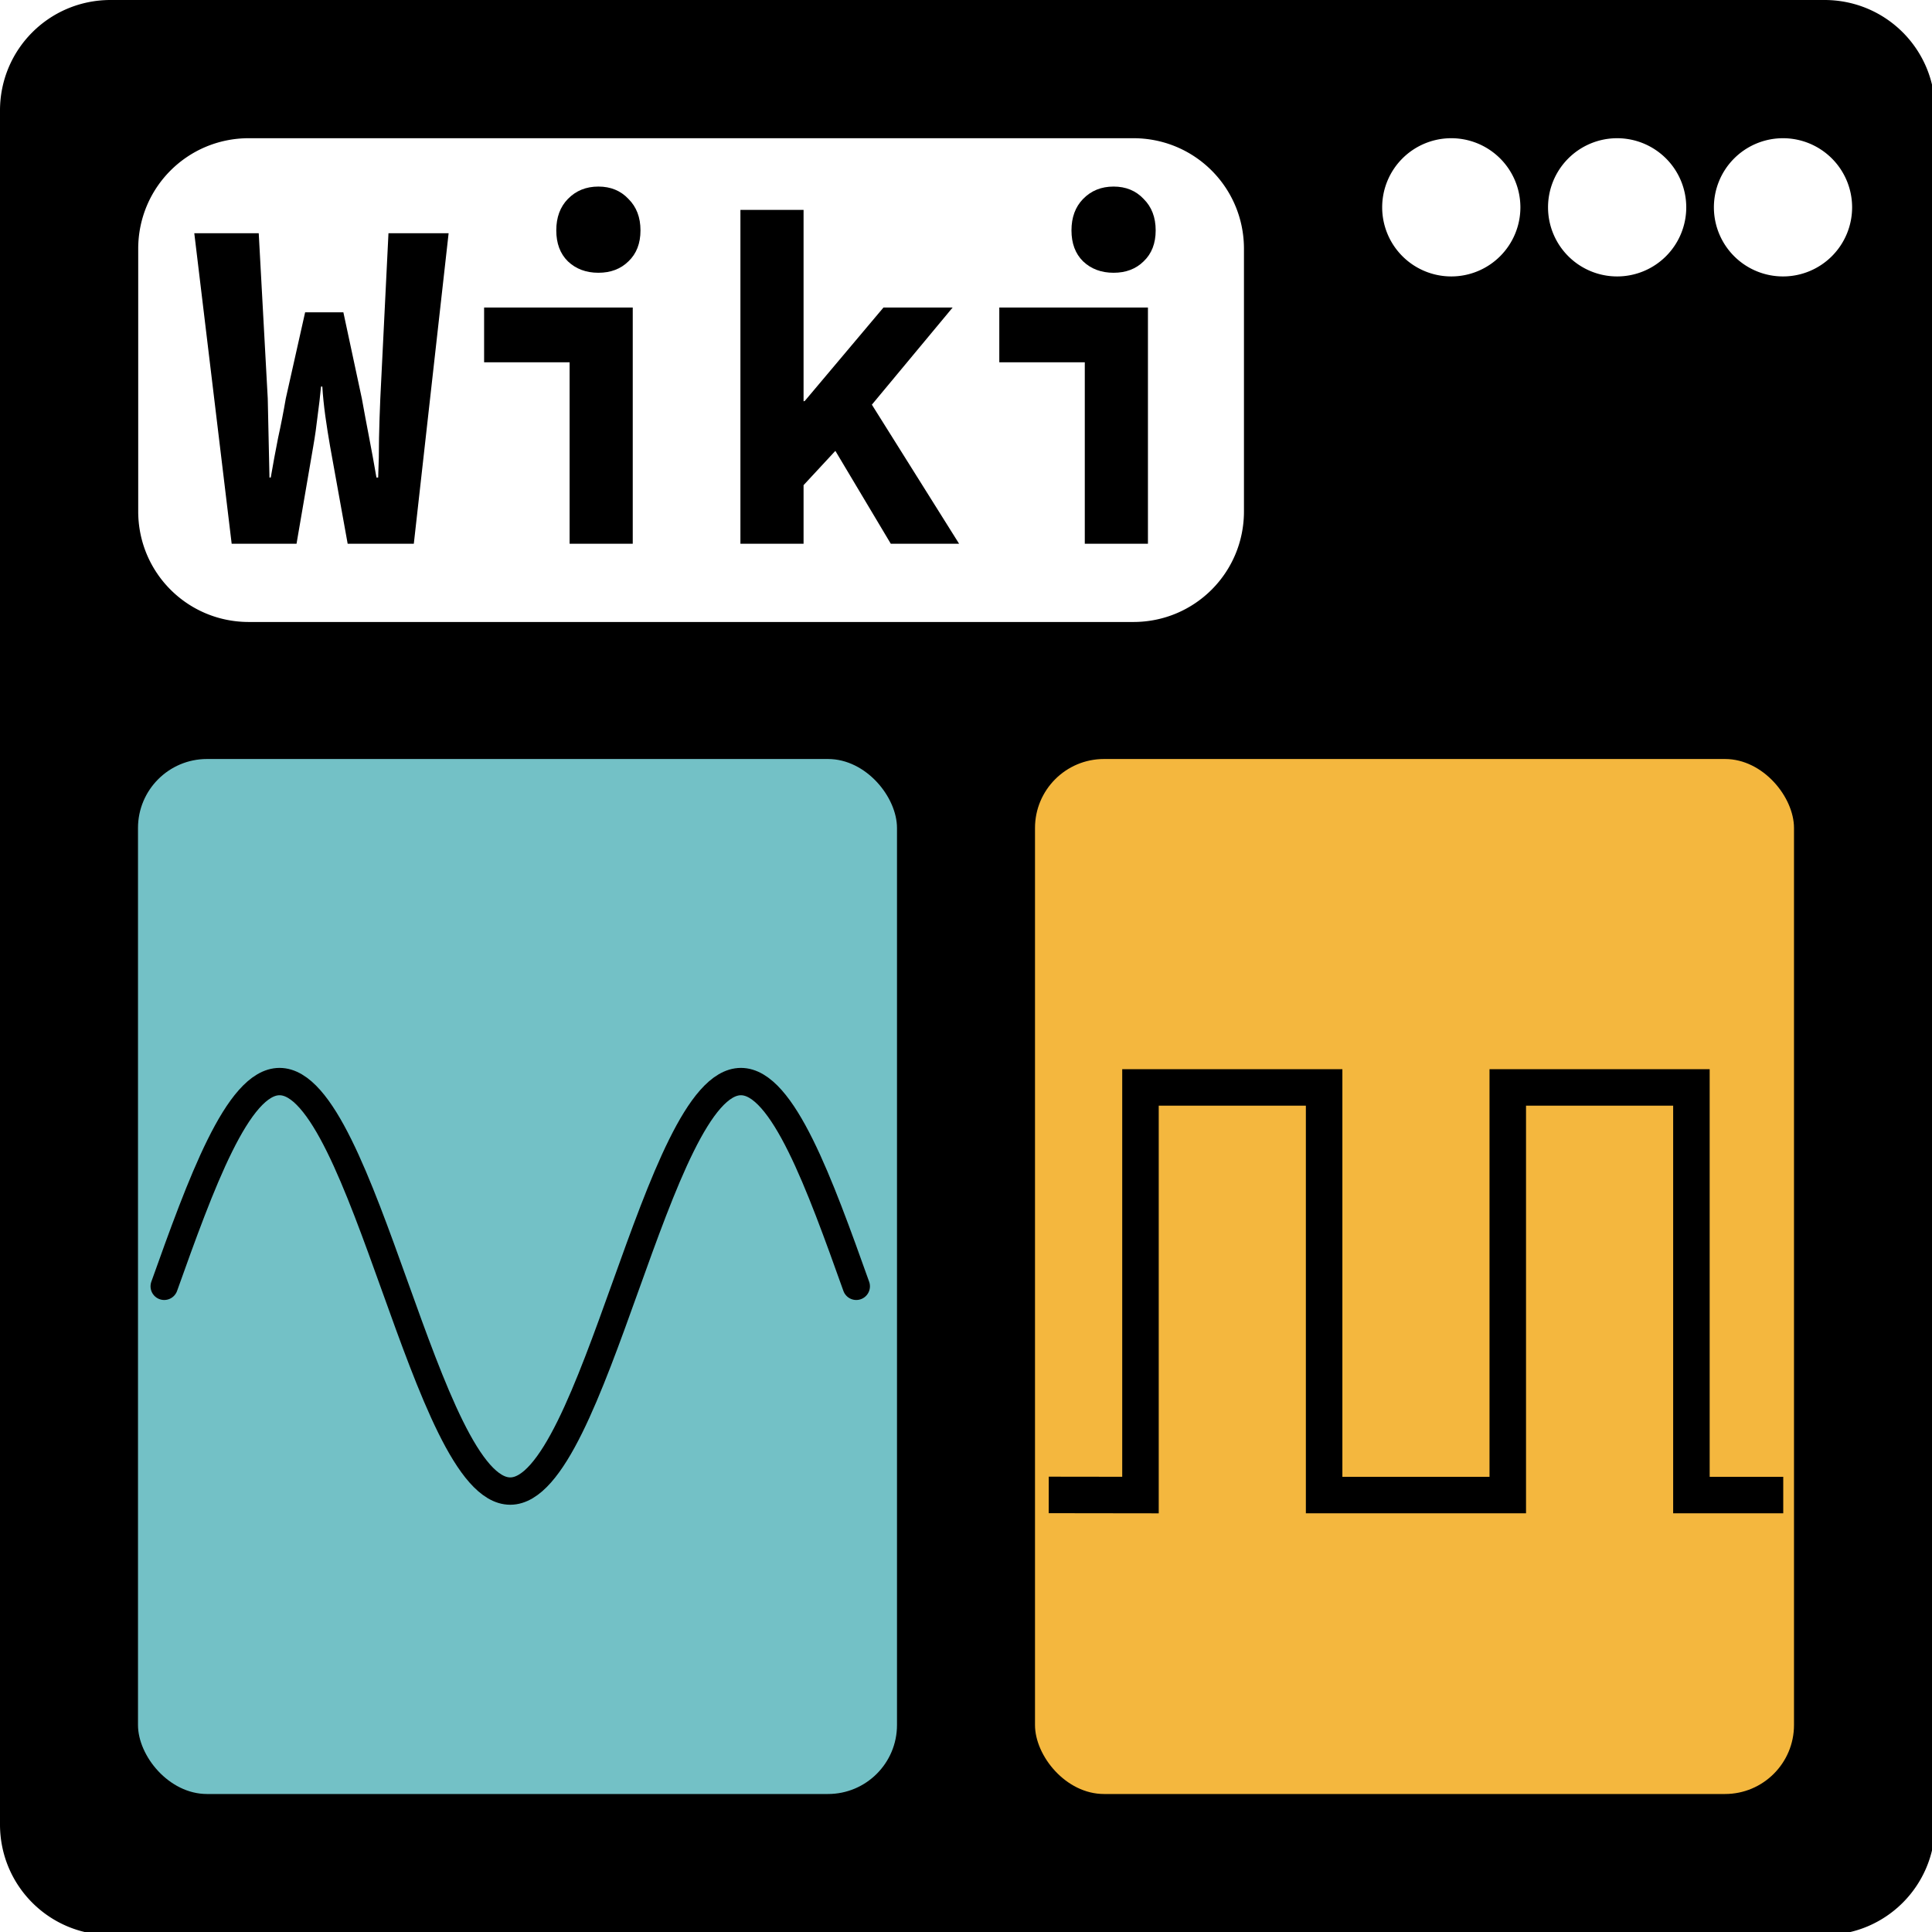
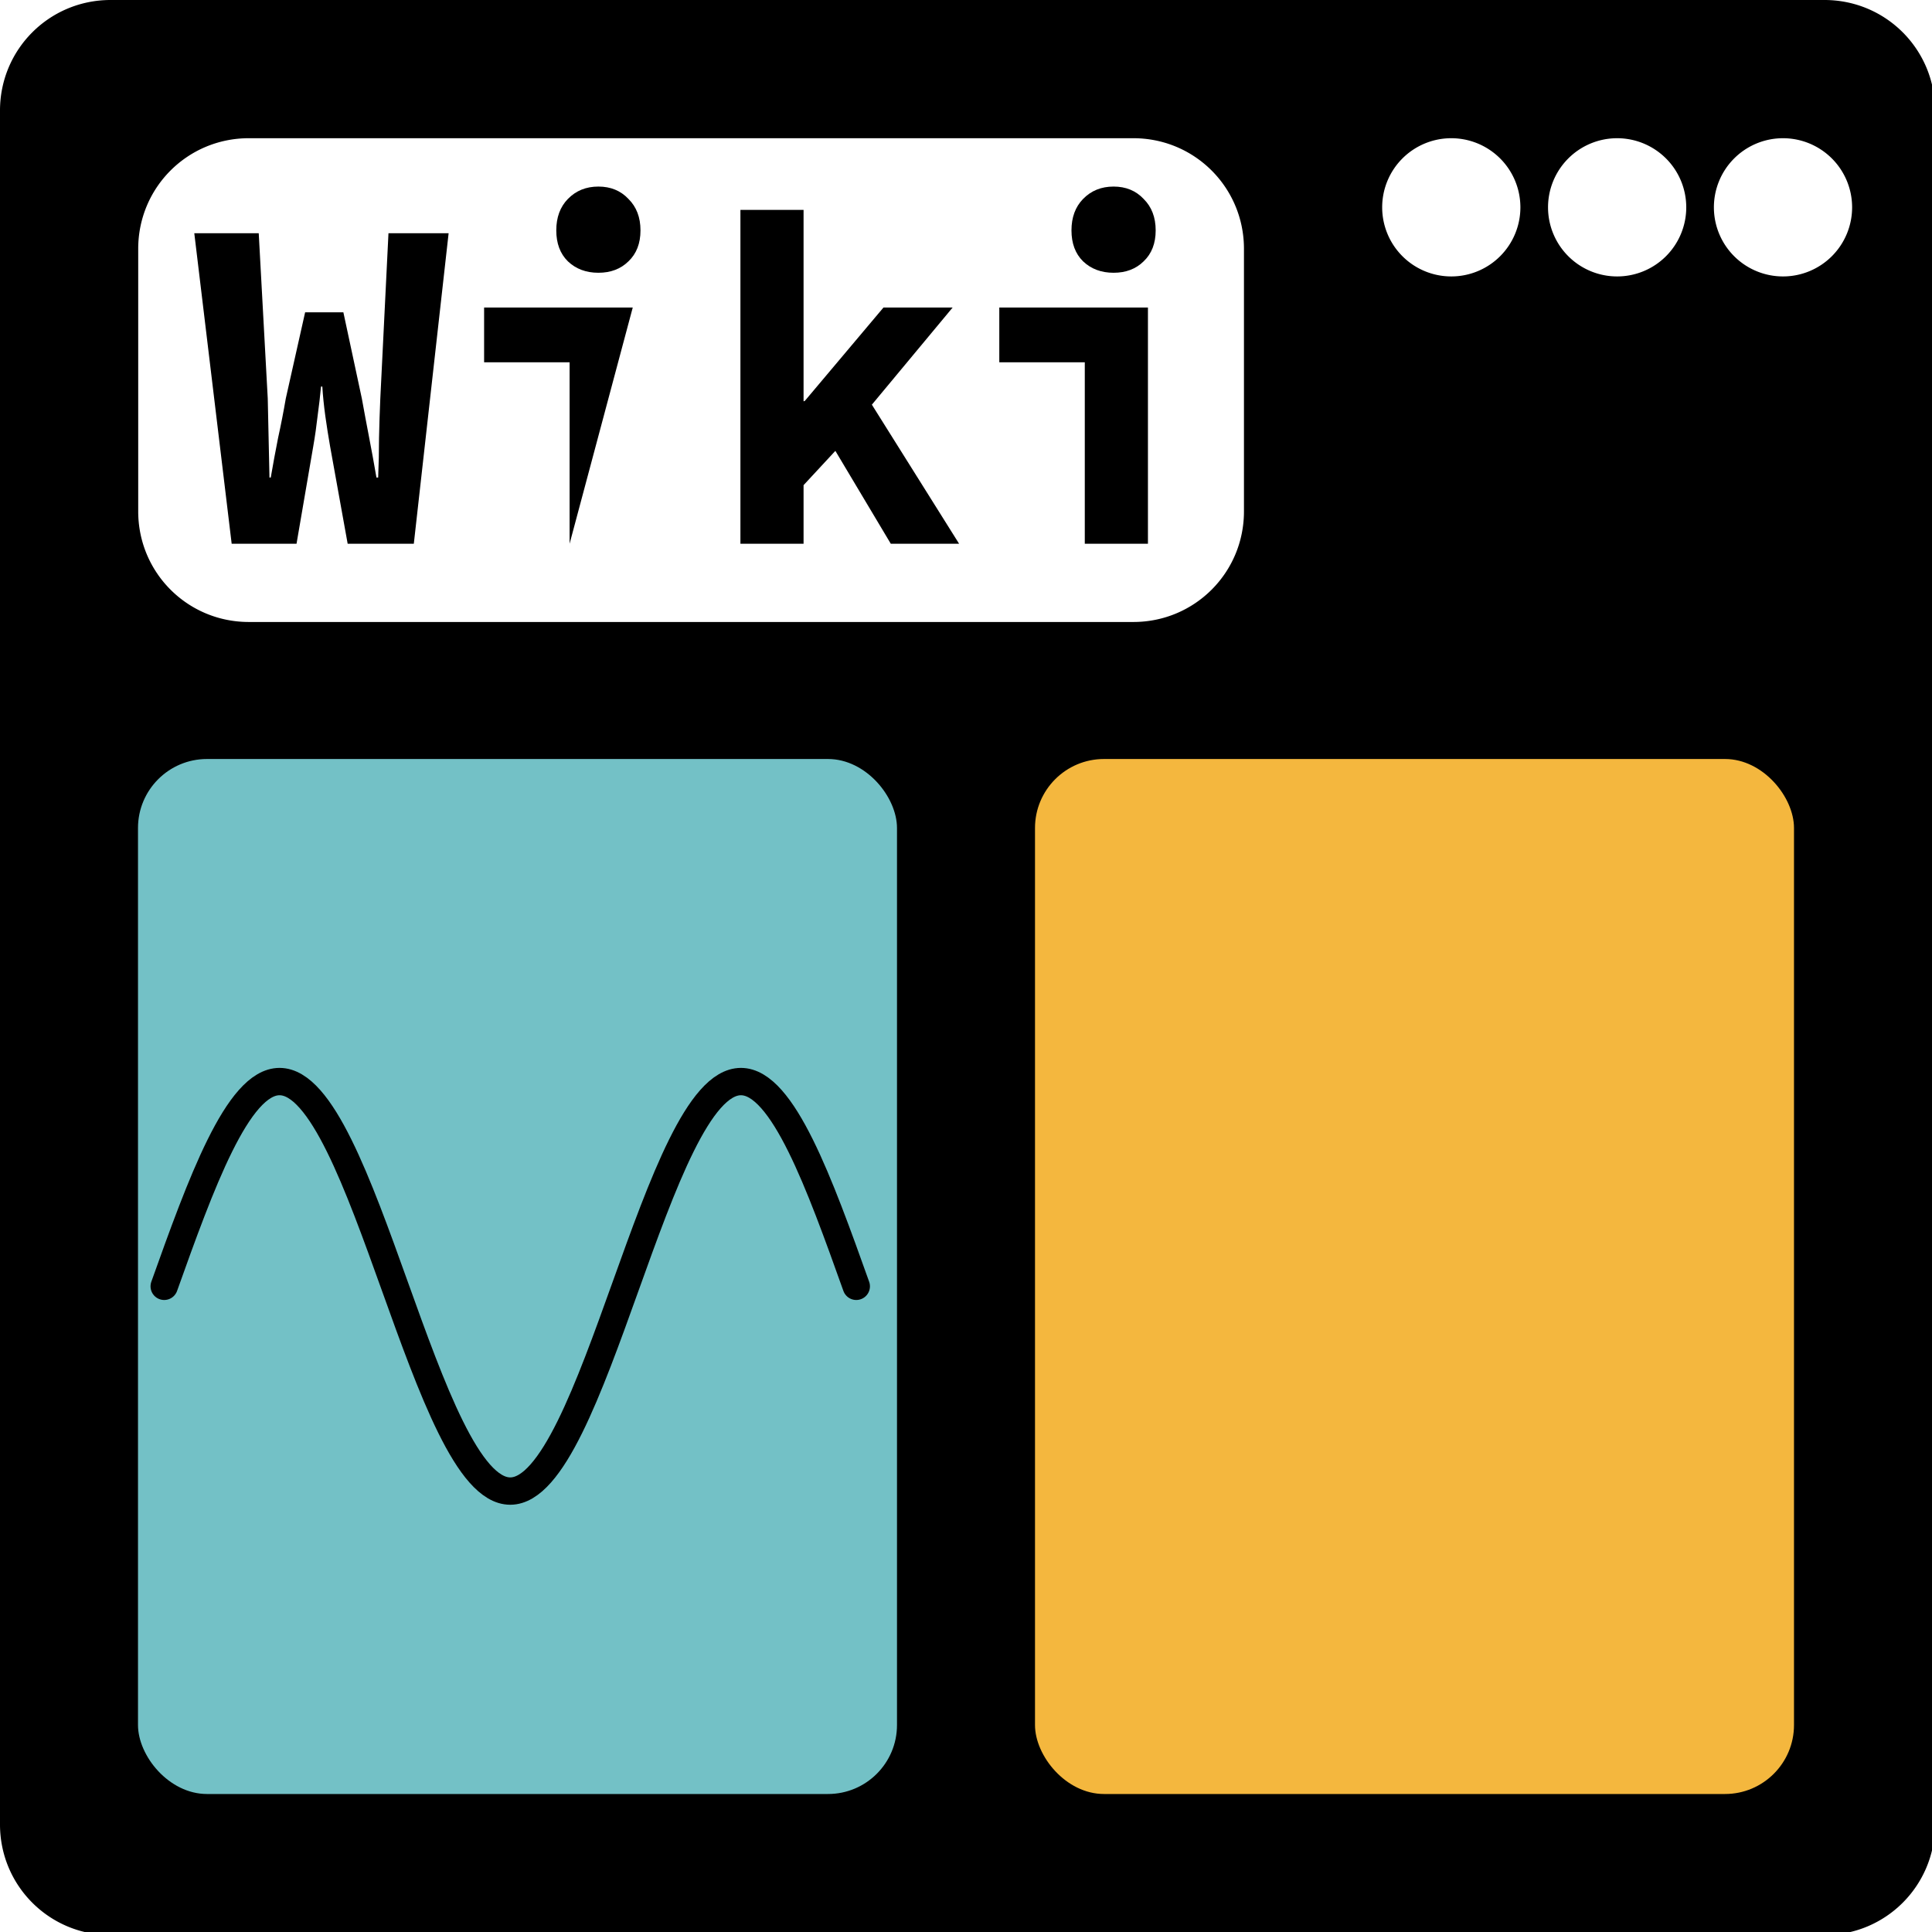
<svg xmlns="http://www.w3.org/2000/svg" xmlns:ns1="http://www.inkscape.org/namespaces/inkscape" xmlns:ns2="http://sodipodi.sourceforge.net/DTD/sodipodi-0.dtd" width="700" height="700" viewBox="0 0 185.208 185.208" version="1.1" id="svg937" ns1:version="1.1.1 (c3084ef, 2021-09-22)" ns2:docname="Wiki-Logo-square-color-norm-2.svg">
  <ns2:namedview id="namedview939" pagecolor="#ffffff" bordercolor="#666666" borderopacity="1.0" ns1:pageshadow="2" ns1:pageopacity="0.0" ns1:pagecheckerboard="true" ns1:document-units="mm" showgrid="false" units="px" ns1:zoom="0.58466971" ns1:cx="283.92099" ns1:cy="498.57209" ns1:window-width="1440" ns1:window-height="795" ns1:window-x="0" ns1:window-y="25" ns1:window-maximized="0" ns1:current-layer="layer1" />
  <defs id="defs934" />
  <g ns1:label="Ebene 1" ns1:groupmode="layer" id="layer1">
    <path id="rect1020" style="fill:#000000;stroke:#be0000;stroke-width:0;stroke-linecap:round;stroke-opacity:0.61;fill-opacity:1" d="M 40 0 C 17.84 4.7369513e-15 0 17.84 0 40 L 0 660 C 4.7369513e-15 682.16 17.84 700 40 700 L 660 700 C 682.16 700 700 682.16 700 660 L 700 40 C 700 17.84 682.16 0 660 0 L 40 0 z M 90 50 L 410 50 C 432.16 50 450 67.84 450 90 L 450 185 C 450 207.16 432.16 225 410 225 L 90 225 C 67.84 225 50 207.16 50 185 L 50 90 C 50 67.84 67.84 50 90 50 z M 524.775 50.002 A 25 25 0 0 1 549.998 74.701 L 550 75 A 25 25 0 0 1 525.074 100 A 25 25 0 0 1 500 75.15 A 25 25 0 0 1 524.775 50.002 z M 584.775 50.002 A 25 25 0 0 1 609.998 74.701 L 610 75 A 25 25 0 0 1 585.074 100 A 25 25 0 0 1 560 75.15 A 25 25 0 0 1 584.775 50.002 z M 644.775 50.002 A 25 25 0 0 1 669.998 74.701 L 670 75 A 25 25 0 0 1 645.074 100 A 25 25 0 0 1 620 75.15 A 25 25 0 0 1 644.775 50.002 z " transform="scale(0.265)" />
    <rect style="fill:#73c1c6;stroke:#68c3fa;stroke-width:0;stroke-linecap:round;stroke-miterlimit:4;stroke-dasharray:none;stroke-opacity:0.612;fill-opacity:1" id="rect1020-7-4" width="72.76" height="99.219" x="13.229" y="72.76" ry="6.615" rx="6.615" />
    <rect style="fill:#f4b73e;stroke:#f4b73e;stroke-width:0;stroke-linecap:round;stroke-miterlimit:4;stroke-dasharray:none;stroke-opacity:0.977;fill-opacity:1" id="rect1020-7-4-7" width="72.76" height="99.219" x="99.219" y="72.76" ry="6.615" rx="6.615" />
-     <path style="fill:none;stroke:#000000;stroke-width:3.457;stroke-linecap:round;stroke-linejoin:miter;stroke-miterlimit:4;stroke-dasharray:none;stroke-opacity:1" d="m -6.74,282.561 c 0,0 4.211,-43.617 12.042,-43.619 7.831,-0.002 11.43,39.923 19.256,39.923 7.826,0 11.425,-39.925 19.249,-39.923 7.824,0.002 12.055,43.633 12.055,43.633" id="path2385-7-1" ns2:nodetypes="czzzc" />
-     <path style="fill:none;stroke:#000000;stroke-width:3.5;stroke-linecap:butt;stroke-linejoin:miter;stroke-miterlimit:4;stroke-dasharray:none;stroke-opacity:1" d="m 100.535,143.309 8.795,0.012 v -39.075 h 17.605 V 143.321 h 17.605 v -39.075 h 17.605 V 143.321 h 8.803" id="path6126" />
    <rect style="fill:none;fill-opacity:1;stroke:#000000;stroke-width:0.265;stroke-linecap:round;stroke-miterlimit:4;stroke-dasharray:none;stroke-opacity:1" id="rect2453-7" width="26.458" height="26.458" x="-118.815" y="44.375" rx="0" />
    <rect style="fill:none;fill-opacity:1;stroke:#000000;stroke-width:0.265;stroke-linecap:round;stroke-miterlimit:4;stroke-dasharray:none;stroke-opacity:1" id="rect2453-7-4" width="26.458" height="26.458" x="-92.357" y="44.375" rx="0" />
    <rect style="fill:none;fill-opacity:1;stroke:#000000;stroke-width:0.265;stroke-linecap:round;stroke-miterlimit:4;stroke-dasharray:none;stroke-opacity:1" id="rect2453-7-1" width="26.458" height="26.458" x="-65.899" y="44.375" rx="0" />
    <rect style="fill:none;fill-opacity:1;stroke:#000000;stroke-width:0.265;stroke-linecap:round;stroke-miterlimit:4;stroke-dasharray:none;stroke-opacity:1" id="rect2453-3-9" width="26.458" height="26.458" x="-39.44" y="17.917" rx="0" />
    <rect style="fill:none;fill-opacity:1;stroke:#000000;stroke-width:0.265;stroke-linecap:round;stroke-miterlimit:4;stroke-dasharray:none;stroke-opacity:1" id="rect2453-7-4-5" width="26.458" height="26.458" x="-39.44" y="44.375" rx="0" />
    <path style="fill:none;stroke:#000000;stroke-width:0.302px;stroke-linecap:butt;stroke-linejoin:miter;stroke-opacity:1" d="m -42.176,103.281 c 2e-6,-26.458 -21.866,-25.331 -34.549,0 -11.846,23.658 -32.775,24.043 -44.414,0.282 -12.683,-25.895 -35.394,-27.586 -35.394,-1.127" id="path3366" ns2:nodetypes="cssc" />
    <path d="m 82.085,123.311 c -3.505,-9.814 -7.046,-19.628 -11.057,-19.628 -8.022,0 -14.093,39.257 -22.115,39.257 -8.022,0 -14.093,-39.257 -22.115,-39.257 -4.011,0 -7.552,9.814 -11.057,19.628" stroke="#0000ff" stroke-linecap="round" stroke-width="1.046" id="path3815" style="fill:none;stroke:#000000;stroke-width:2.621;stroke-miterlimit:4;stroke-dasharray:none;stroke-opacity:1" />
-     <path id="path5497" style="font-weight:bold;font-size:43.292px;line-height:1.25;font-family:'Source Code Pro';-inkscape-font-specification:'Source Code Pro Bold';stroke-width:4.091" d="M 216.465 67.49 C 212.01 67.49 208.331 68.985 205.43 71.971 C 202.632 74.842 201.234 78.631 201.234 83.34 C 201.234 88.049 202.632 91.781 205.43 94.537 C 208.331 97.293 212.01 98.672 216.465 98.672 C 220.92 98.672 224.546 97.293 227.344 94.537 C 230.245 91.781 231.695 88.049 231.695 83.34 C 231.695 78.631 230.245 74.842 227.344 71.971 C 224.546 68.985 220.92 67.49 216.465 67.49 z M 402.834 67.49 C 398.379 67.49 394.7 68.985 391.799 71.971 C 389.001 74.842 387.604 78.631 387.604 83.34 C 387.604 88.049 389.001 91.781 391.799 94.537 C 394.7 97.293 398.379 98.672 402.834 98.672 C 407.289 98.672 410.916 97.293 413.713 94.537 C 416.614 91.781 418.064 88.049 418.064 83.34 C 418.064 78.631 416.614 74.842 413.713 71.971 C 410.916 68.985 407.289 67.49 402.834 67.49 z M 267.844 75.932 L 267.844 196.691 L 290.689 196.691 L 290.689 175.504 L 302.189 163.1 L 322.236 196.691 L 346.947 196.691 L 315.398 146.391 L 344.615 111.246 L 319.596 111.246 L 291.156 145.012 L 290.689 145.184 L 290.689 75.932 L 267.844 75.932 z M 70.285 84.373 L 83.805 196.691 L 107.271 196.691 L 113.334 161.377 C 113.956 157.817 114.472 154.198 114.887 150.523 C 115.405 146.734 115.82 143.174 116.131 139.844 L 116.598 139.844 C 116.805 143.174 117.168 146.734 117.686 150.523 C 118.204 154.198 118.773 157.817 119.395 161.377 L 125.766 196.691 L 149.699 196.691 L 162.287 84.373 L 140.529 84.373 L 137.576 144.15 C 137.369 148.859 137.215 153.626 137.111 158.449 C 137.111 163.158 137.008 167.923 136.801 172.746 L 136.178 172.746 C 135.349 167.923 134.47 163.099 133.537 158.275 C 132.605 153.452 131.723 148.744 130.895 144.15 L 124.213 112.971 L 110.381 112.971 L 103.387 144.15 C 102.558 148.974 101.626 153.741 100.59 158.449 C 99.657 163.158 98.776 167.923 97.947 172.746 L 97.482 172.746 C 97.379 167.923 97.274 163.158 97.17 158.449 C 97.066 153.741 96.963 148.974 96.859 144.15 L 93.596 84.373 L 70.285 84.373 z M 175.125 111.246 L 175.125 131.059 L 206.053 131.059 L 206.053 196.691 L 228.896 196.691 L 228.896 111.246 L 175.125 111.246 z M 361.494 111.246 L 361.494 131.059 L 392.422 131.059 L 392.422 196.691 L 415.266 196.691 L 415.266 111.246 L 361.494 111.246 z " transform="scale(0.265)" />
+     <path id="path5497" style="font-weight:bold;font-size:43.292px;line-height:1.25;font-family:'Source Code Pro';-inkscape-font-specification:'Source Code Pro Bold';stroke-width:4.091" d="M 216.465 67.49 C 212.01 67.49 208.331 68.985 205.43 71.971 C 202.632 74.842 201.234 78.631 201.234 83.34 C 201.234 88.049 202.632 91.781 205.43 94.537 C 208.331 97.293 212.01 98.672 216.465 98.672 C 220.92 98.672 224.546 97.293 227.344 94.537 C 230.245 91.781 231.695 88.049 231.695 83.34 C 231.695 78.631 230.245 74.842 227.344 71.971 C 224.546 68.985 220.92 67.49 216.465 67.49 z M 402.834 67.49 C 398.379 67.49 394.7 68.985 391.799 71.971 C 389.001 74.842 387.604 78.631 387.604 83.34 C 387.604 88.049 389.001 91.781 391.799 94.537 C 394.7 97.293 398.379 98.672 402.834 98.672 C 407.289 98.672 410.916 97.293 413.713 94.537 C 416.614 91.781 418.064 88.049 418.064 83.34 C 418.064 78.631 416.614 74.842 413.713 71.971 C 410.916 68.985 407.289 67.49 402.834 67.49 z M 267.844 75.932 L 267.844 196.691 L 290.689 196.691 L 290.689 175.504 L 302.189 163.1 L 322.236 196.691 L 346.947 196.691 L 315.398 146.391 L 344.615 111.246 L 319.596 111.246 L 291.156 145.012 L 290.689 145.184 L 290.689 75.932 L 267.844 75.932 z M 70.285 84.373 L 83.805 196.691 L 107.271 196.691 L 113.334 161.377 C 113.956 157.817 114.472 154.198 114.887 150.523 C 115.405 146.734 115.82 143.174 116.131 139.844 L 116.598 139.844 C 116.805 143.174 117.168 146.734 117.686 150.523 C 118.204 154.198 118.773 157.817 119.395 161.377 L 125.766 196.691 L 149.699 196.691 L 162.287 84.373 L 140.529 84.373 L 137.576 144.15 C 137.369 148.859 137.215 153.626 137.111 158.449 C 137.111 163.158 137.008 167.923 136.801 172.746 L 136.178 172.746 C 135.349 167.923 134.47 163.099 133.537 158.275 C 132.605 153.452 131.723 148.744 130.895 144.15 L 124.213 112.971 L 110.381 112.971 L 103.387 144.15 C 102.558 148.974 101.626 153.741 100.59 158.449 C 99.657 163.158 98.776 167.923 97.947 172.746 L 97.482 172.746 C 97.379 167.923 97.274 163.158 97.17 158.449 C 97.066 153.741 96.963 148.974 96.859 144.15 L 93.596 84.373 L 70.285 84.373 z M 175.125 111.246 L 175.125 131.059 L 206.053 131.059 L 206.053 196.691 L 228.896 111.246 L 175.125 111.246 z M 361.494 111.246 L 361.494 131.059 L 392.422 131.059 L 392.422 196.691 L 415.266 196.691 L 415.266 111.246 L 361.494 111.246 z " transform="scale(0.265)" />
  </g>
</svg>